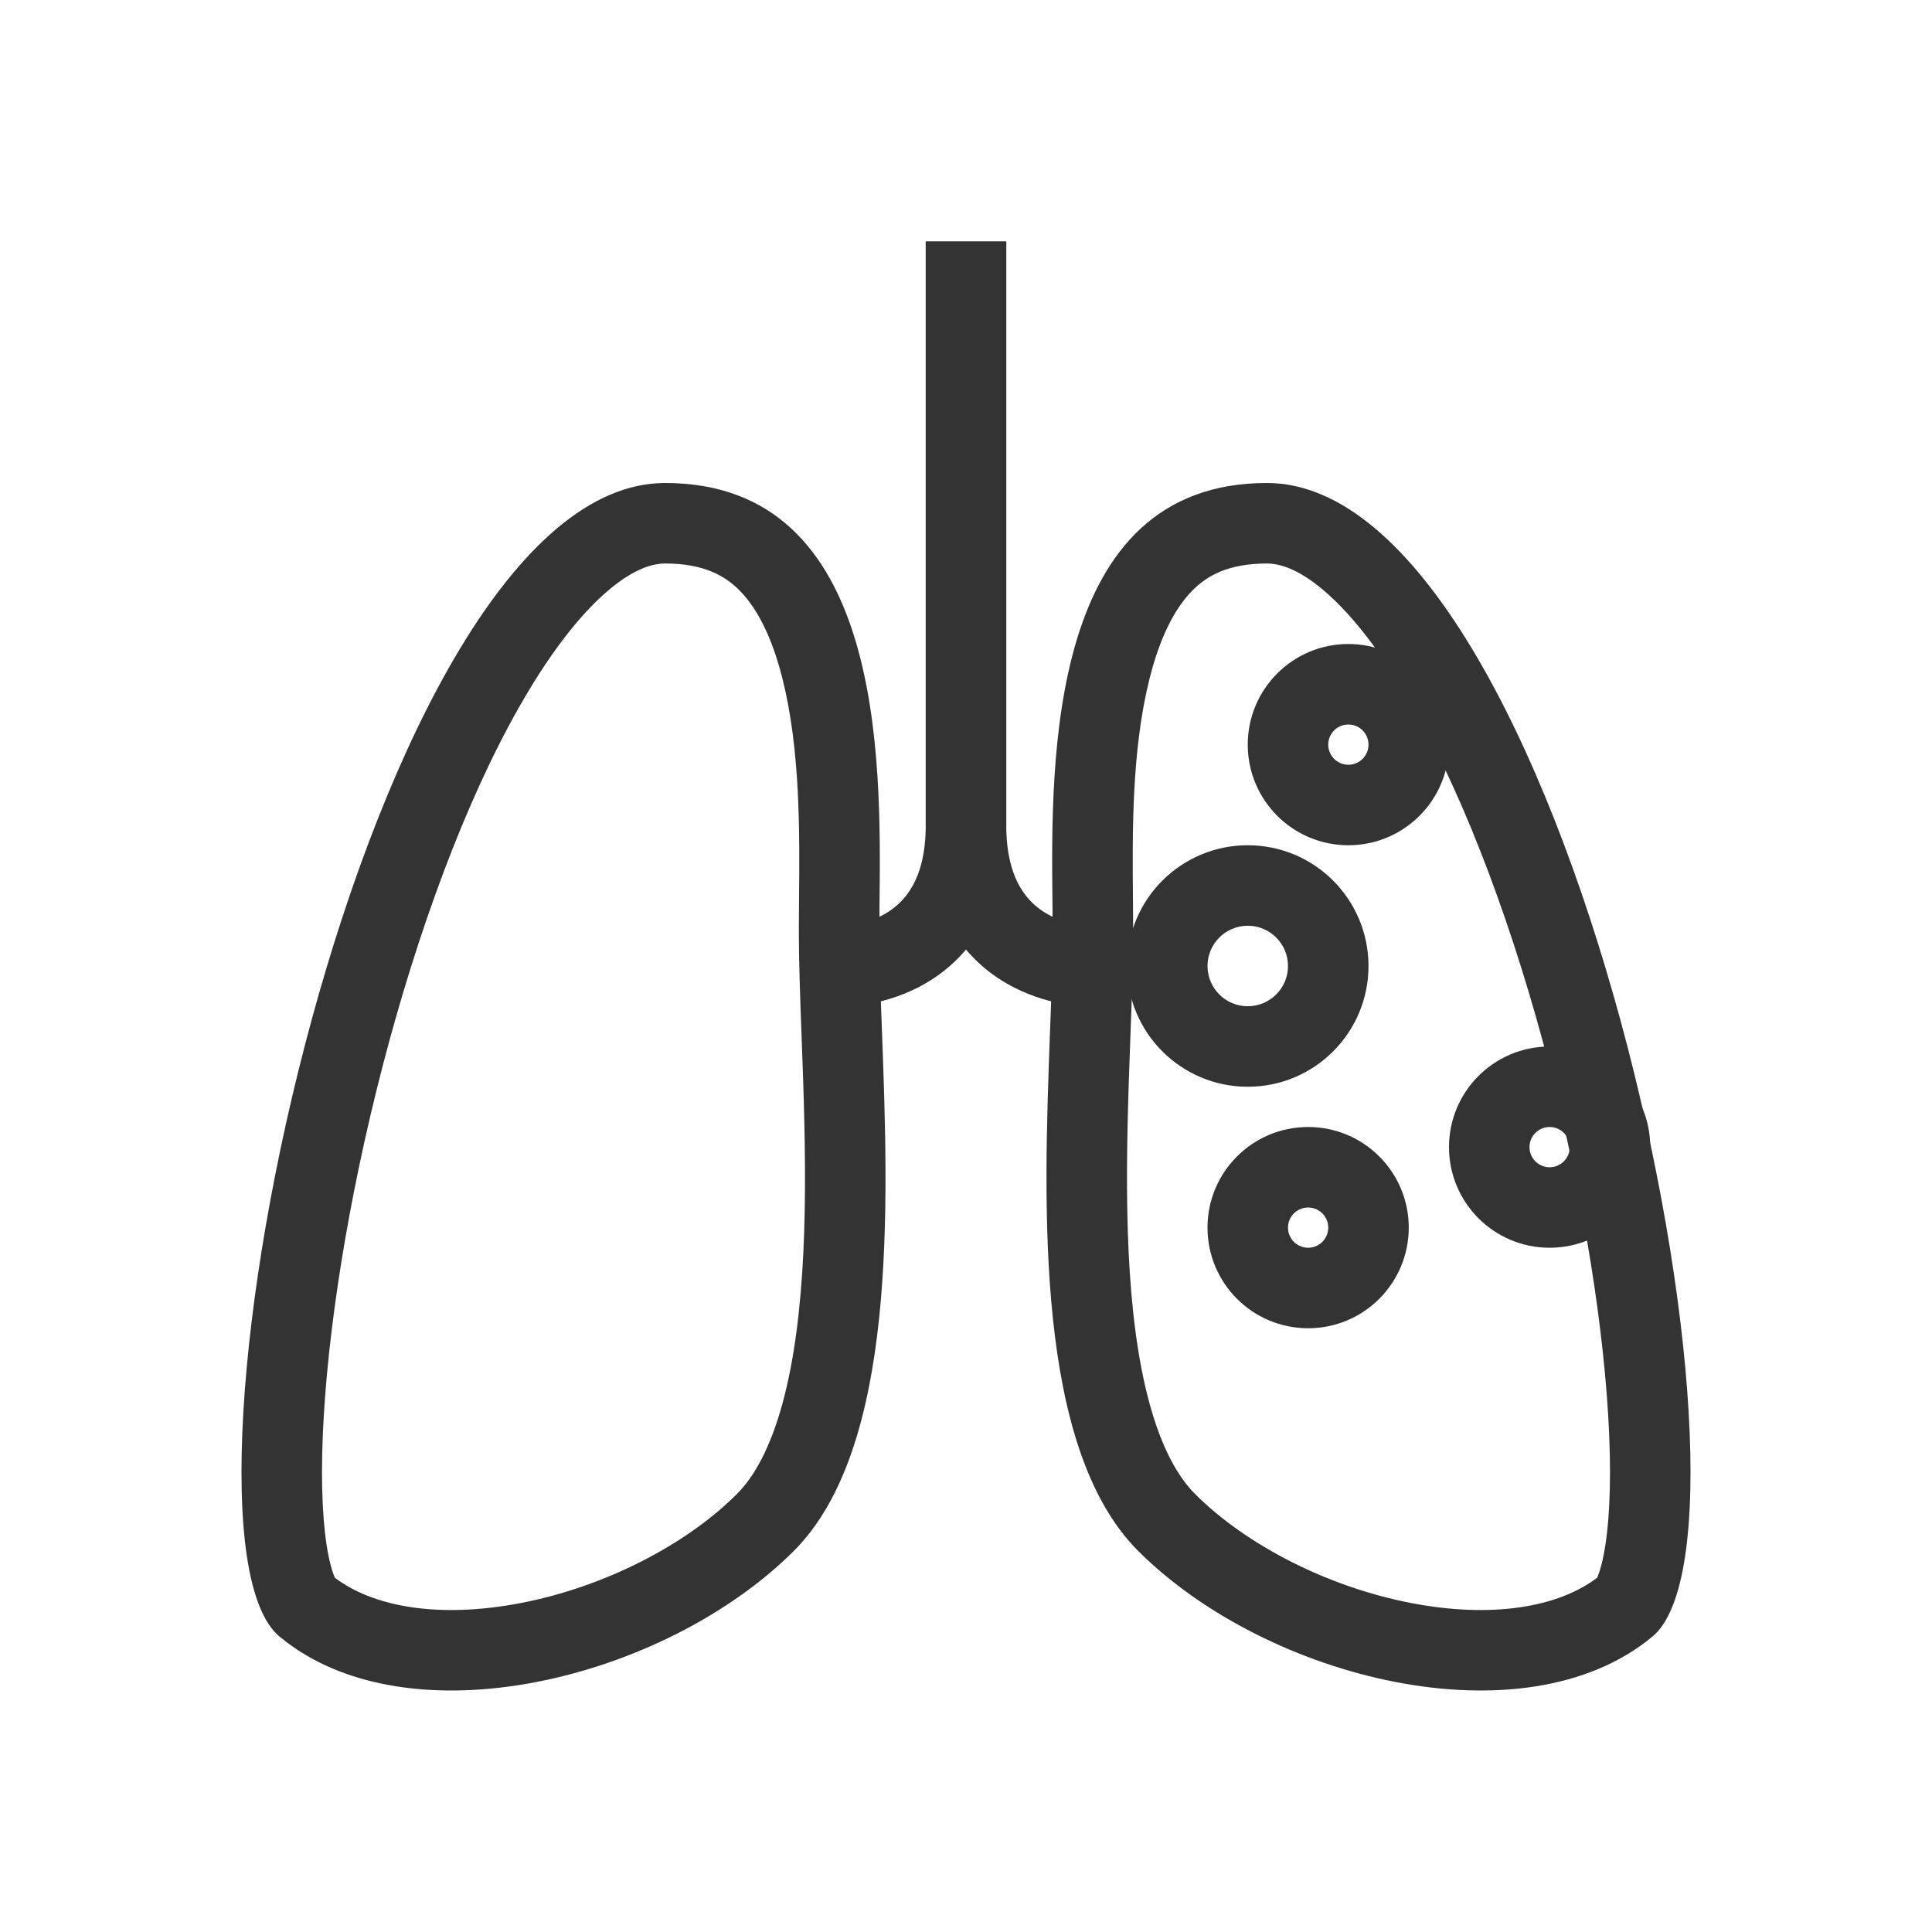
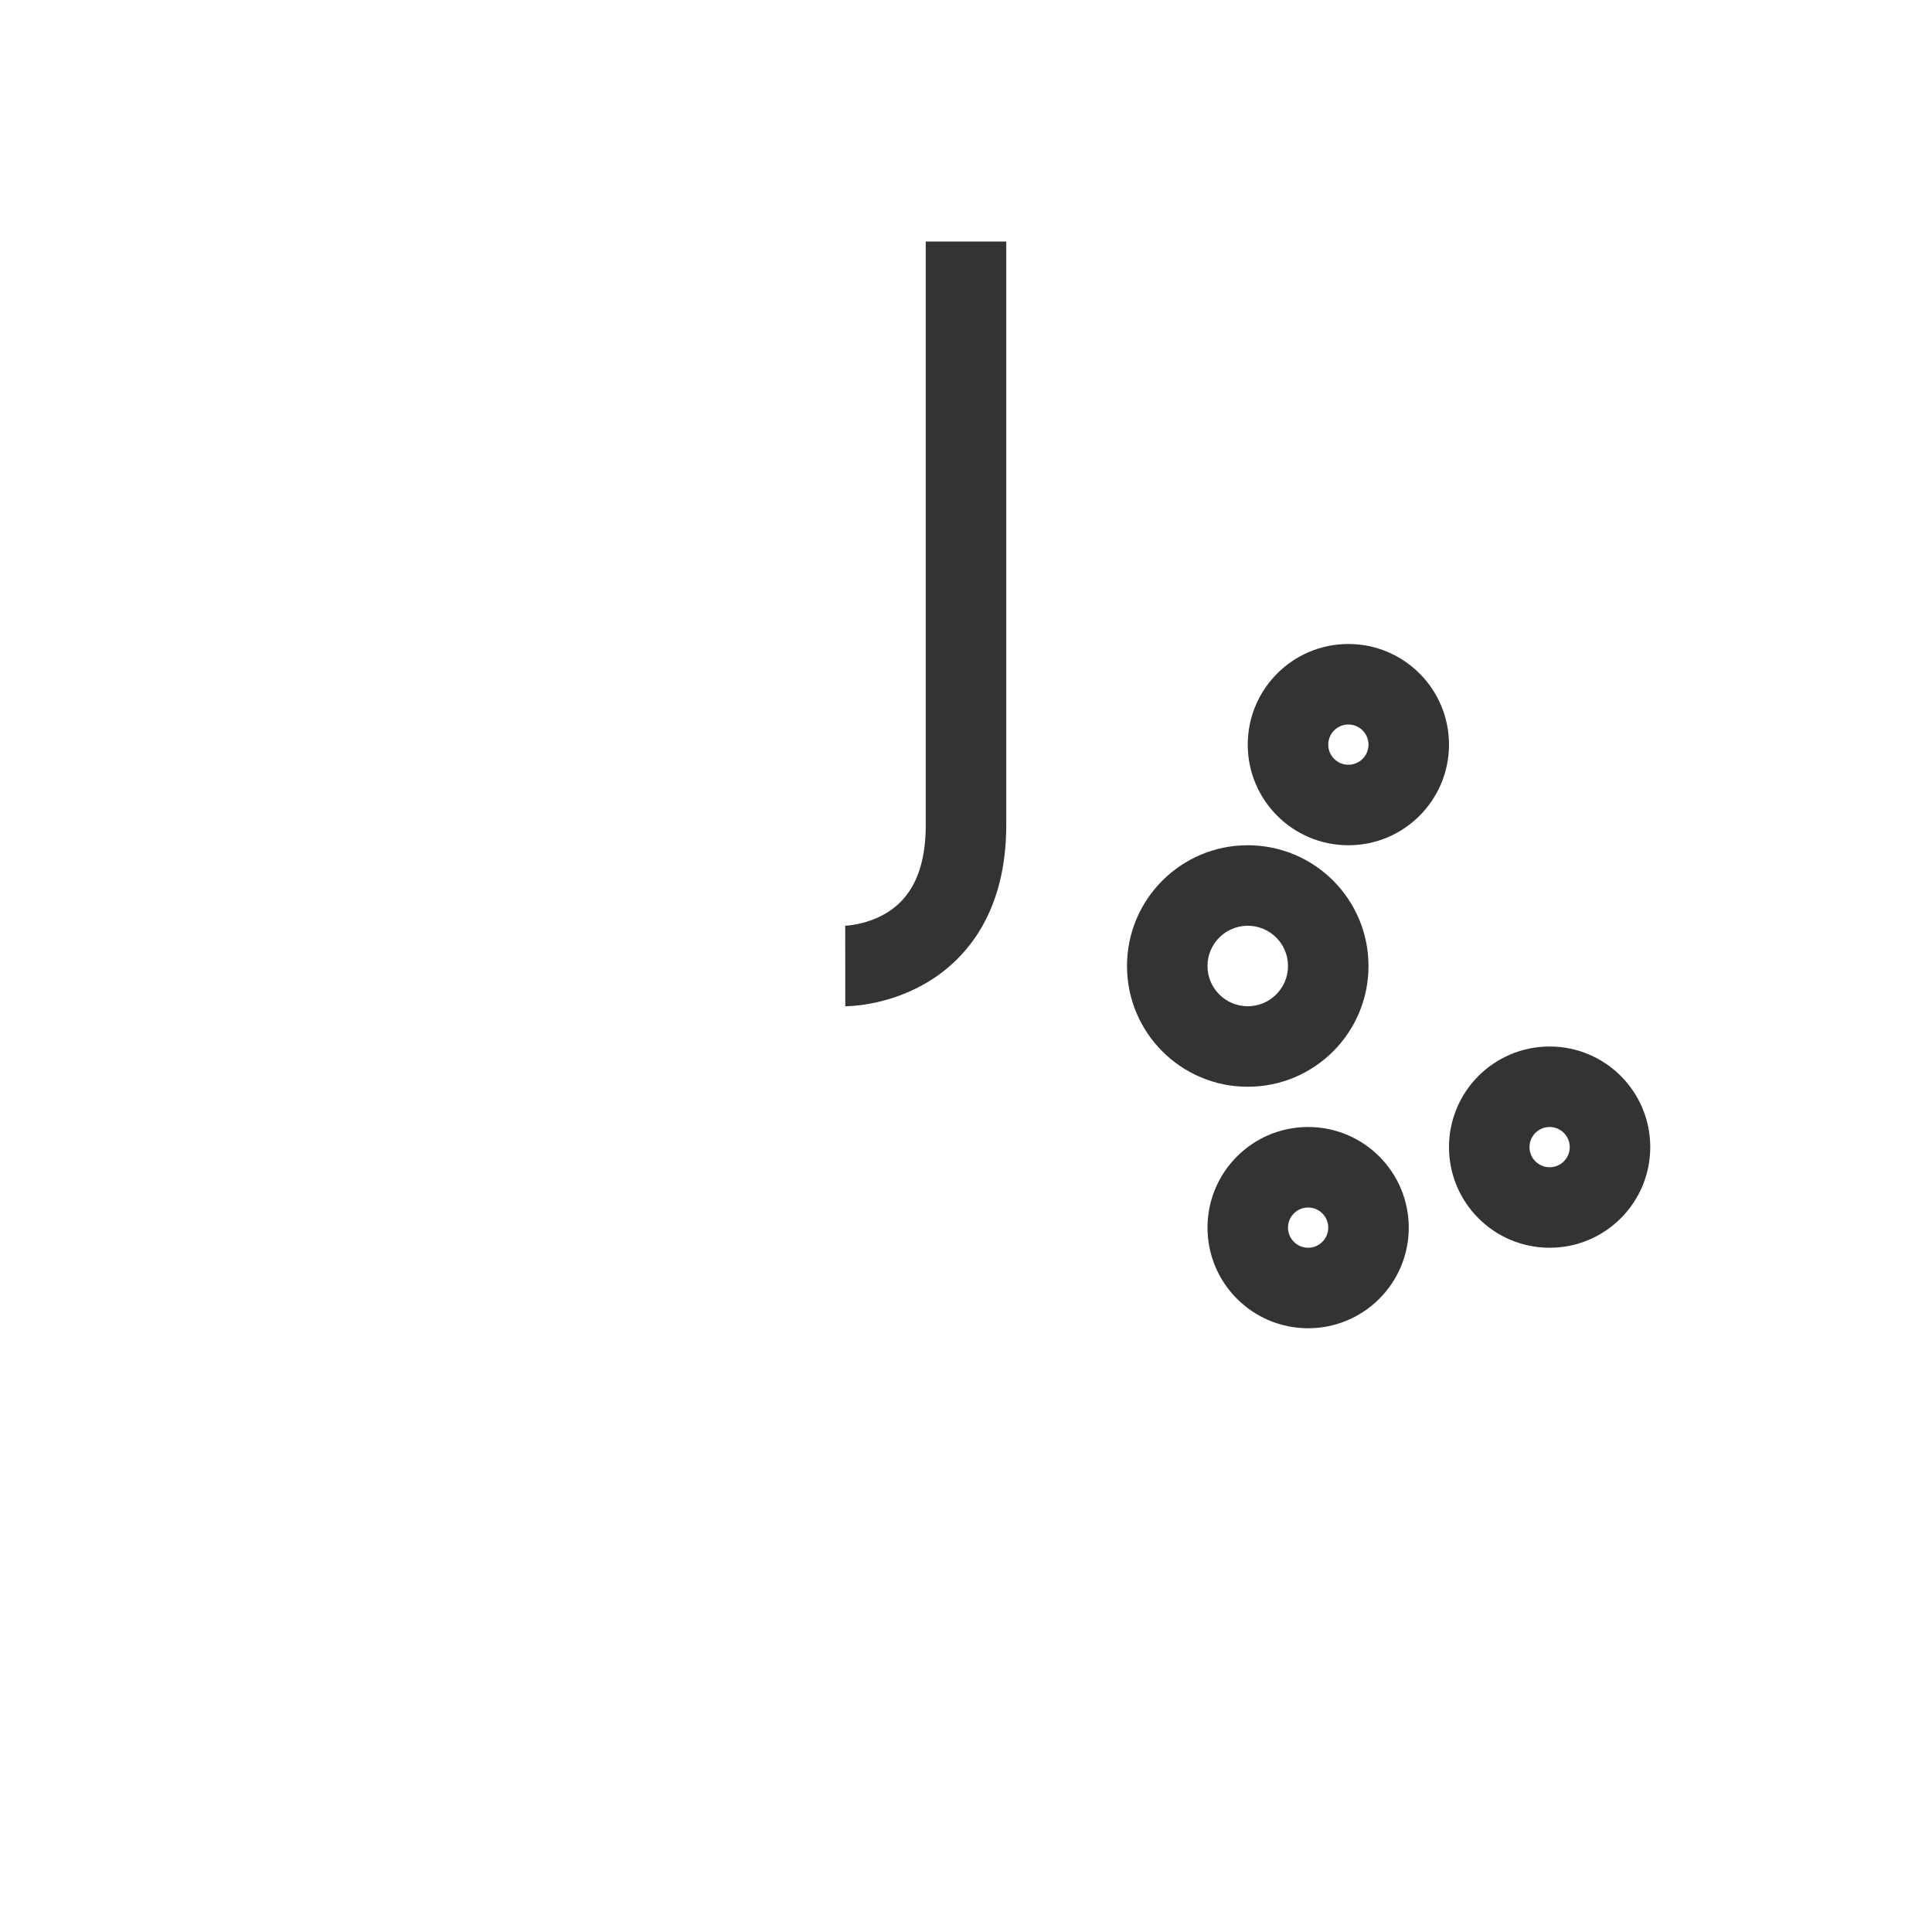
<svg xmlns="http://www.w3.org/2000/svg" width="800px" height="800px" viewBox="0 0 48 48" fill="none">
-   <path fill-rule="evenodd" clip-rule="evenodd" d="M18.391 14.687C18.016 14.3 17.479 14 16.525 14C16.206 14 15.748 14.134 15.13 14.654C14.505 15.179 13.831 16.006 13.148 17.139C11.783 19.4 10.579 22.54 9.673 25.861C8.771 29.169 8.201 32.531 8.044 35.181C7.965 36.513 7.995 37.594 8.112 38.369C8.171 38.756 8.242 39.01 8.302 39.158C8.308 39.173 8.313 39.186 8.318 39.197C9.278 39.927 10.916 40.219 12.951 39.825C15.009 39.425 17.027 38.396 18.306 37.121C18.749 36.679 19.146 35.949 19.443 34.86C19.736 33.784 19.893 32.499 19.96 31.099C20.026 29.706 20 28.266 19.956 26.891C19.943 26.514 19.929 26.135 19.916 25.762C19.88 24.816 19.847 23.906 19.847 23.146C19.847 22.888 19.849 22.615 19.852 22.33C19.867 20.682 19.886 18.64 19.441 16.865C19.187 15.851 18.825 15.133 18.391 14.687ZM8.345 39.251C8.345 39.251 8.344 39.25 8.343 39.247C8.344 39.25 8.345 39.251 8.345 39.251ZM21.852 22.4C21.89 18.872 21.964 12 16.525 12C9.074 12 3.752 38.007 6.945 40.66C10.139 43.314 16.525 41.722 19.718 38.537C22.296 35.966 22.073 29.959 21.913 25.646C21.878 24.717 21.847 23.866 21.847 23.146C21.847 22.92 21.849 22.67 21.852 22.4Z" fill="#333333" />
-   <path fill-rule="evenodd" clip-rule="evenodd" d="M29.609 14.687C29.984 14.3 30.521 14 31.475 14C31.794 14 32.252 14.134 32.87 14.654C33.495 15.179 34.169 16.006 34.852 17.139C36.217 19.4 37.422 22.54 38.327 25.861C39.228 29.169 39.799 32.531 39.956 35.181C40.035 36.513 40.005 37.594 39.888 38.369C39.829 38.756 39.758 39.01 39.698 39.158C39.692 39.173 39.687 39.186 39.682 39.197C38.722 39.927 37.084 40.219 35.049 39.825C32.991 39.425 30.973 38.396 29.694 37.121C29.251 36.679 28.854 35.949 28.557 34.86C28.264 33.784 28.107 32.499 28.04 31.099C27.974 29.706 28 28.266 28.044 26.891C28.057 26.514 28.071 26.135 28.084 25.762C28.12 24.816 28.153 23.906 28.153 23.146C28.153 22.888 28.151 22.615 28.148 22.33C28.133 20.682 28.114 18.64 28.559 16.865C28.813 15.851 29.175 15.133 29.609 14.687ZM39.655 39.251C39.655 39.251 39.656 39.25 39.657 39.247C39.656 39.25 39.655 39.251 39.655 39.251ZM26.148 22.4C26.11 18.872 26.036 12 31.475 12C38.926 12 44.248 38.007 41.055 40.66C37.861 43.314 31.475 41.722 28.282 38.537C25.704 35.966 25.927 29.959 26.087 25.646C26.122 24.717 26.153 23.866 26.153 23.146C26.153 22.92 26.151 22.67 26.148 22.4Z" fill="#333333" />
  <path fill-rule="evenodd" clip-rule="evenodd" d="M23 6C23 6 23 6 24 6C25 6 25 6 25 6V20.5C25 22.602 24.064 23.808 23.004 24.426C22.506 24.716 22.018 24.857 21.66 24.927C21.479 24.962 21.325 24.98 21.212 24.99C21.155 24.994 21.108 24.997 21.073 24.998C21.055 24.999 21.04 25 21.027 25L21.011 25L21.005 25L21.002 25L21.001 25C21 25 21 25 21 24C21 23 20.999 23 20.999 23L20.998 23L20.996 23L20.993 23L20.99 23C20.99 23 20.991 23 20.995 23C21.003 23 21.02 22.999 21.046 22.997C21.097 22.992 21.178 22.983 21.278 22.964C21.482 22.924 21.744 22.846 21.996 22.699C22.436 22.442 23 21.898 23 20.5V6Z" fill="#333333" />
-   <path fill-rule="evenodd" clip-rule="evenodd" d="M25 6C25 6 25 6 24 6C23 6 23 6 23 6V20.5C23 22.602 23.936 23.808 24.996 24.426C25.494 24.716 25.982 24.857 26.34 24.927C26.521 24.962 26.675 24.98 26.788 24.99C26.845 24.994 26.892 24.997 26.927 24.998C26.945 24.999 26.96 25 26.973 25L26.989 25L26.995 25L26.998 25L26.999 25C27 25 27 25 27 24C27 23 27.001 23 27.001 23L27.002 23L27.004 23L27.007 23L27.01 23C27.01 23 27.009 23 27.005 23C26.997 23 26.98 22.999 26.954 22.997C26.903 22.992 26.822 22.983 26.722 22.964C26.518 22.924 26.256 22.846 26.004 22.699C25.564 22.442 25 21.898 25 20.5V6Z" fill="#333333" />
  <path fill-rule="evenodd" clip-rule="evenodd" d="M33.5 19C33.776 19 34 18.776 34 18.5C34 18.224 33.776 18 33.5 18C33.224 18 33 18.224 33 18.5C33 18.776 33.224 19 33.5 19ZM33.5 21C34.881 21 36 19.881 36 18.5C36 17.119 34.881 16 33.5 16C32.119 16 31 17.119 31 18.5C31 19.881 32.119 21 33.5 21Z" fill="#333333" />
  <path fill-rule="evenodd" clip-rule="evenodd" d="M32.5 31C32.776 31 33 30.776 33 30.5C33 30.224 32.776 30 32.5 30C32.224 30 32 30.224 32 30.5C32 30.776 32.224 31 32.5 31ZM32.5 33C33.881 33 35 31.881 35 30.5C35 29.119 33.881 28 32.5 28C31.119 28 30 29.119 30 30.5C30 31.881 31.119 33 32.5 33Z" fill="#333333" />
  <path fill-rule="evenodd" clip-rule="evenodd" d="M38.5 29C38.776 29 39 28.776 39 28.5C39 28.224 38.776 28 38.5 28C38.224 28 38 28.224 38 28.5C38 28.776 38.224 29 38.5 29ZM38.5 31C39.881 31 41 29.881 41 28.5C41 27.119 39.881 26 38.5 26C37.119 26 36 27.119 36 28.5C36 29.881 37.119 31 38.5 31Z" fill="#333333" />
  <path fill-rule="evenodd" clip-rule="evenodd" d="M31 25C31.552 25 32 24.552 32 24C32 23.448 31.552 23 31 23C30.448 23 30 23.448 30 24C30 24.552 30.448 25 31 25ZM31 27C32.657 27 34 25.657 34 24C34 22.343 32.657 21 31 21C29.343 21 28 22.343 28 24C28 25.657 29.343 27 31 27Z" fill="#333333" />
</svg>